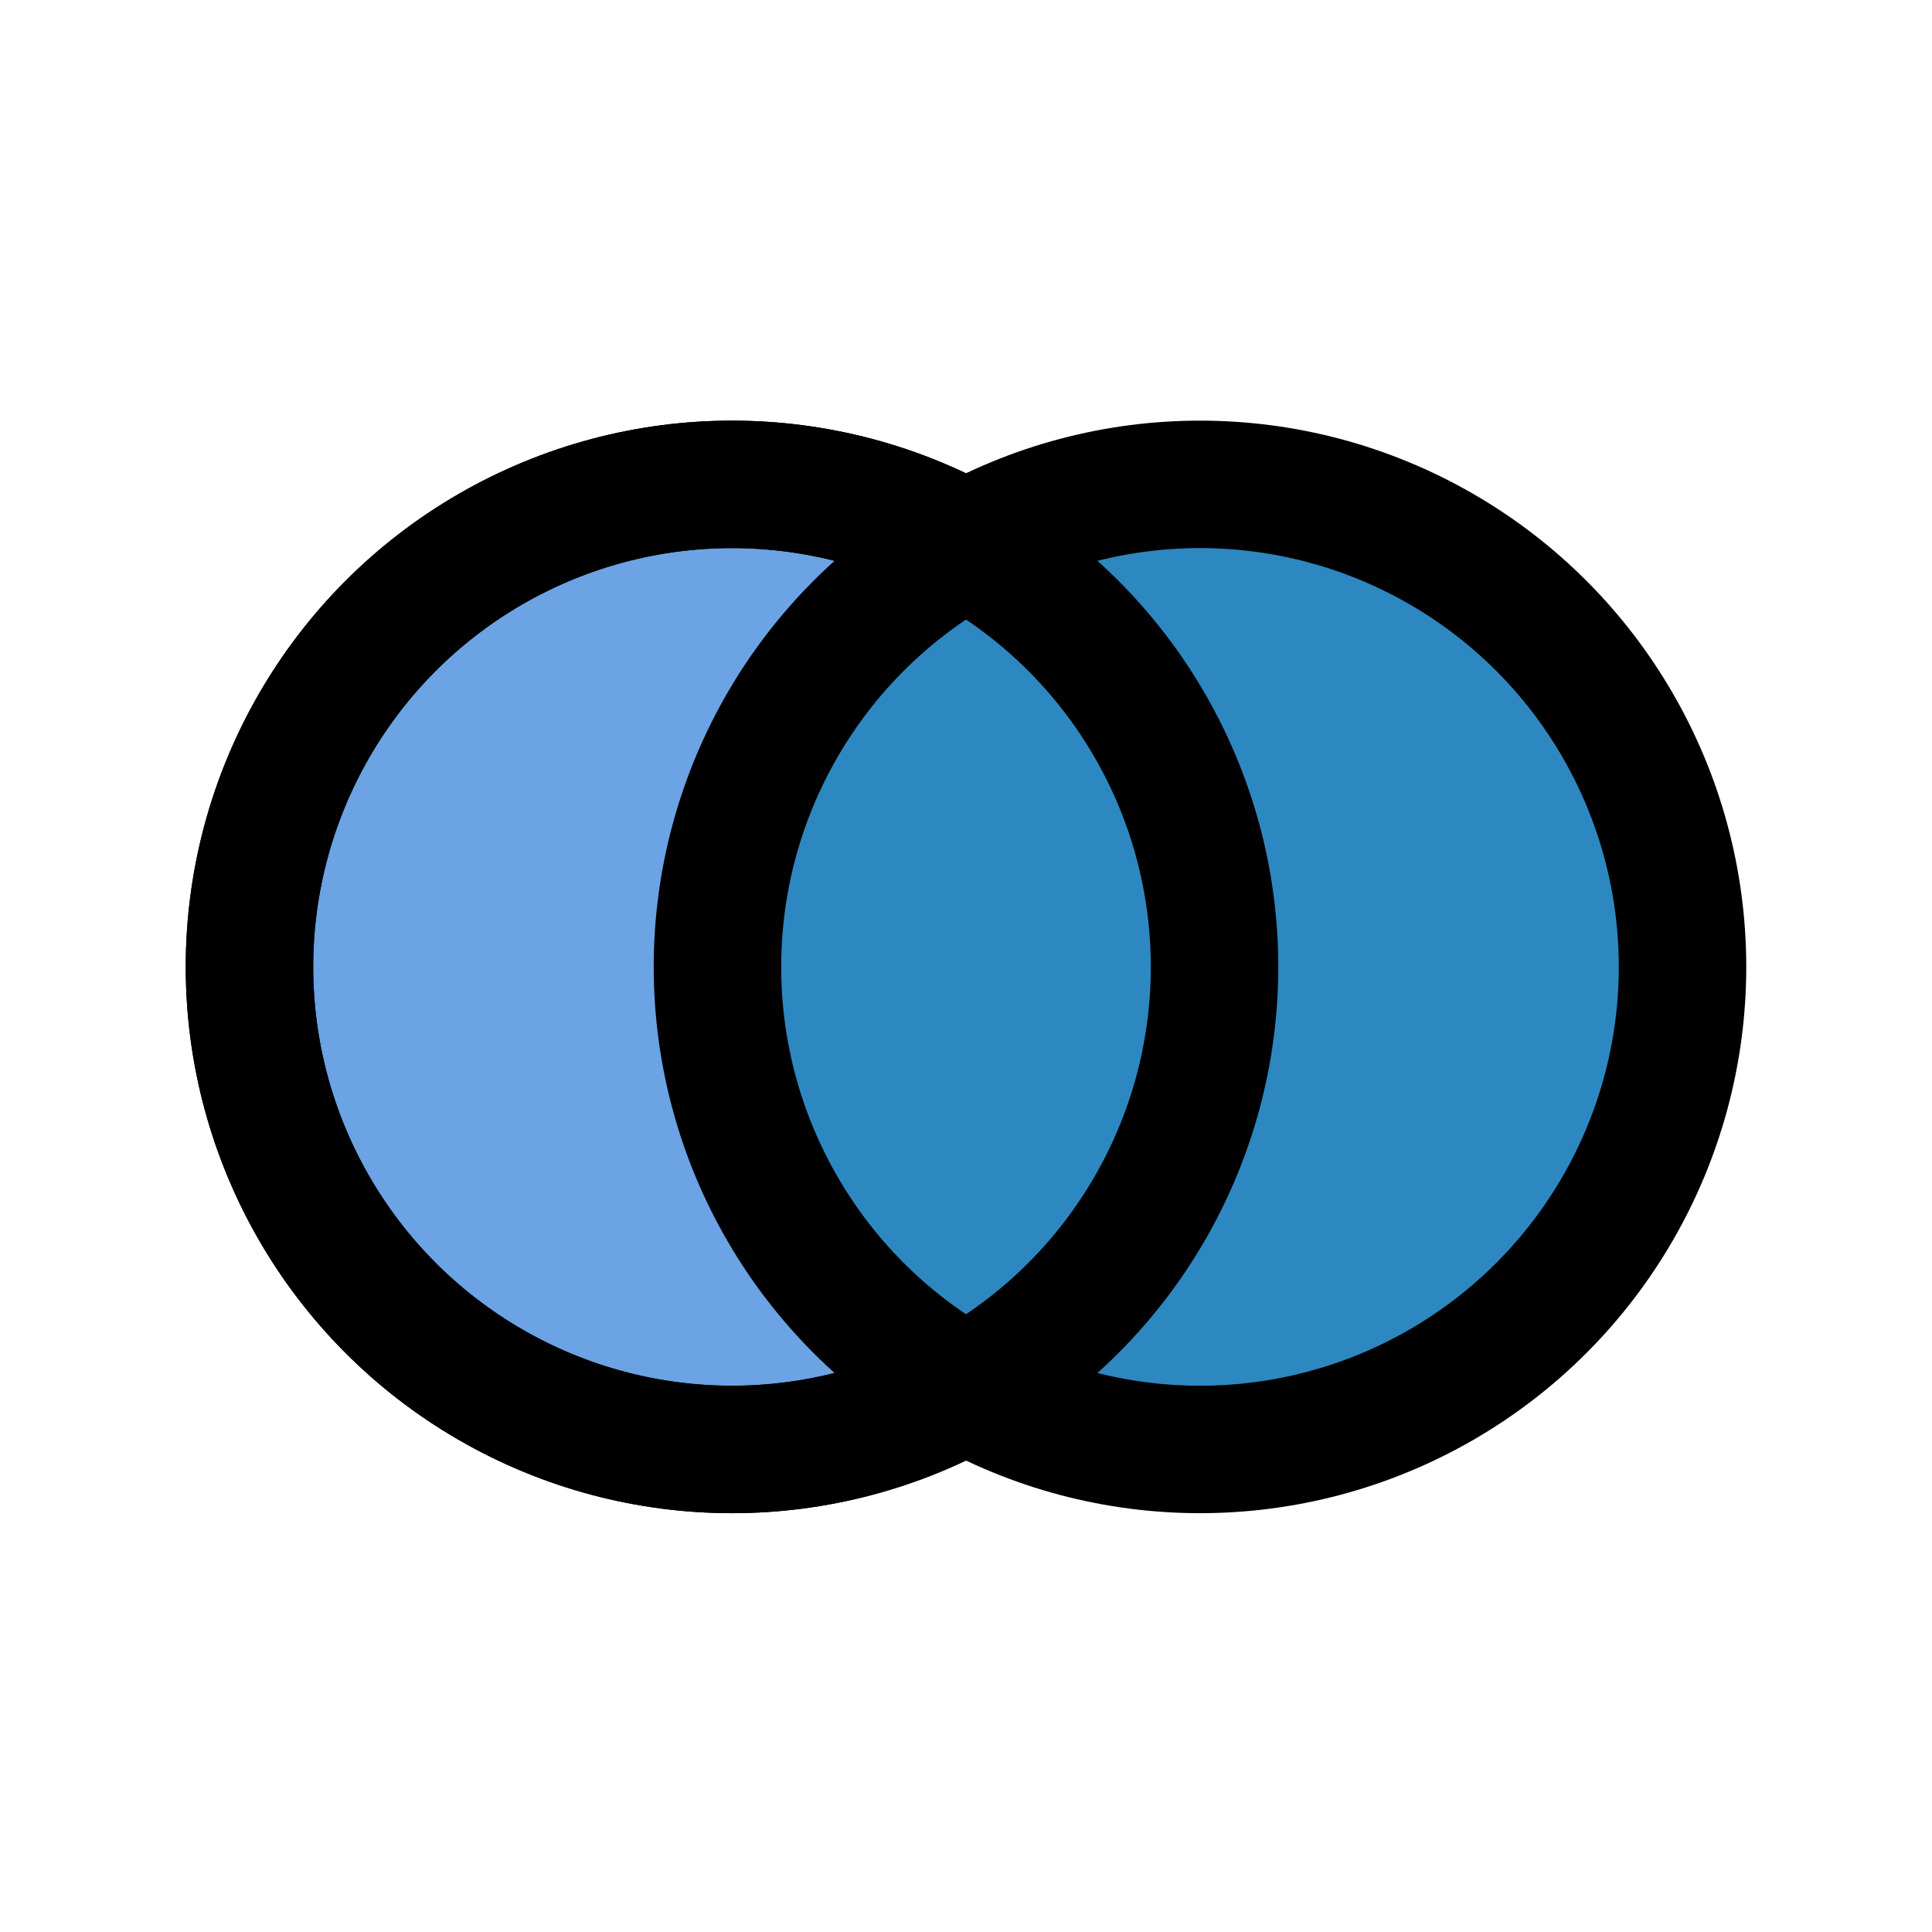
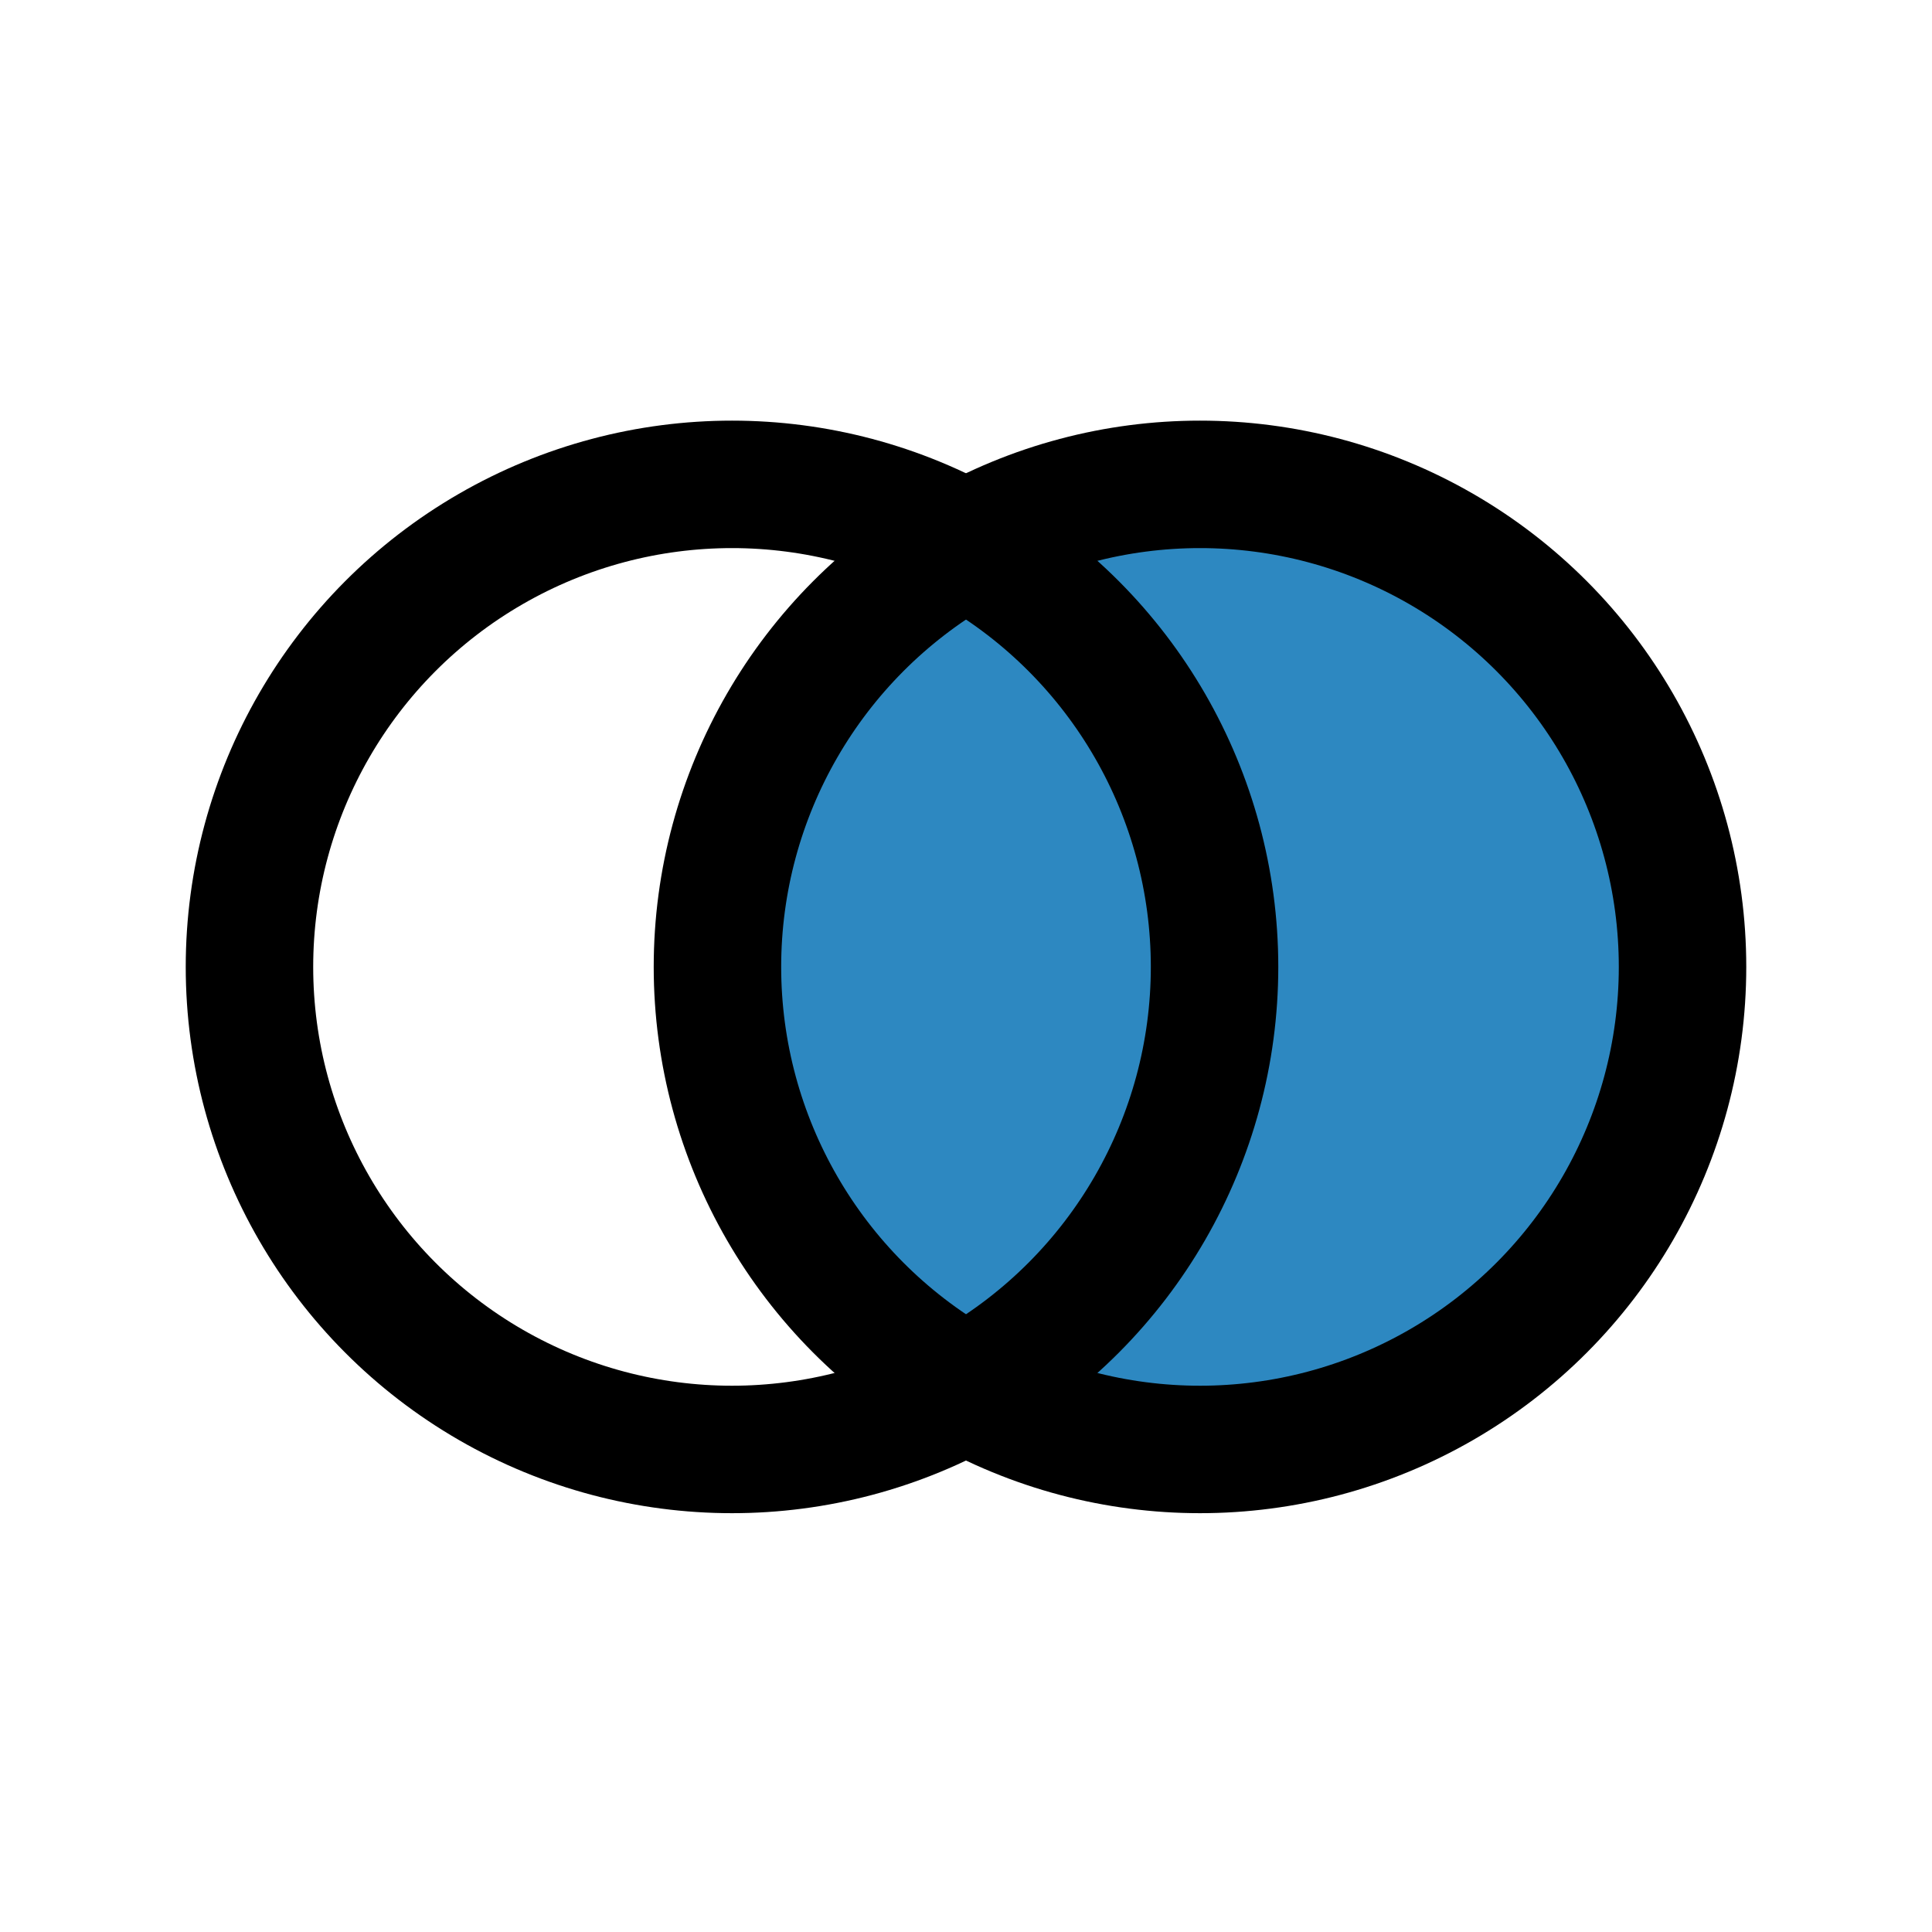
<svg xmlns="http://www.w3.org/2000/svg" width="1061" height="1061" viewBox="0 0 1061 1061" fill="none">
-   <circle cx="402" cy="531" r="265" fill="#6BA3E4" stroke="black" stroke-width="70" />
  <circle cx="659" cy="531" r="265" fill="#2D88C1" stroke="black" stroke-width="70" />
  <circle cx="402" cy="531" r="265" stroke="black" stroke-width="70" />
</svg>